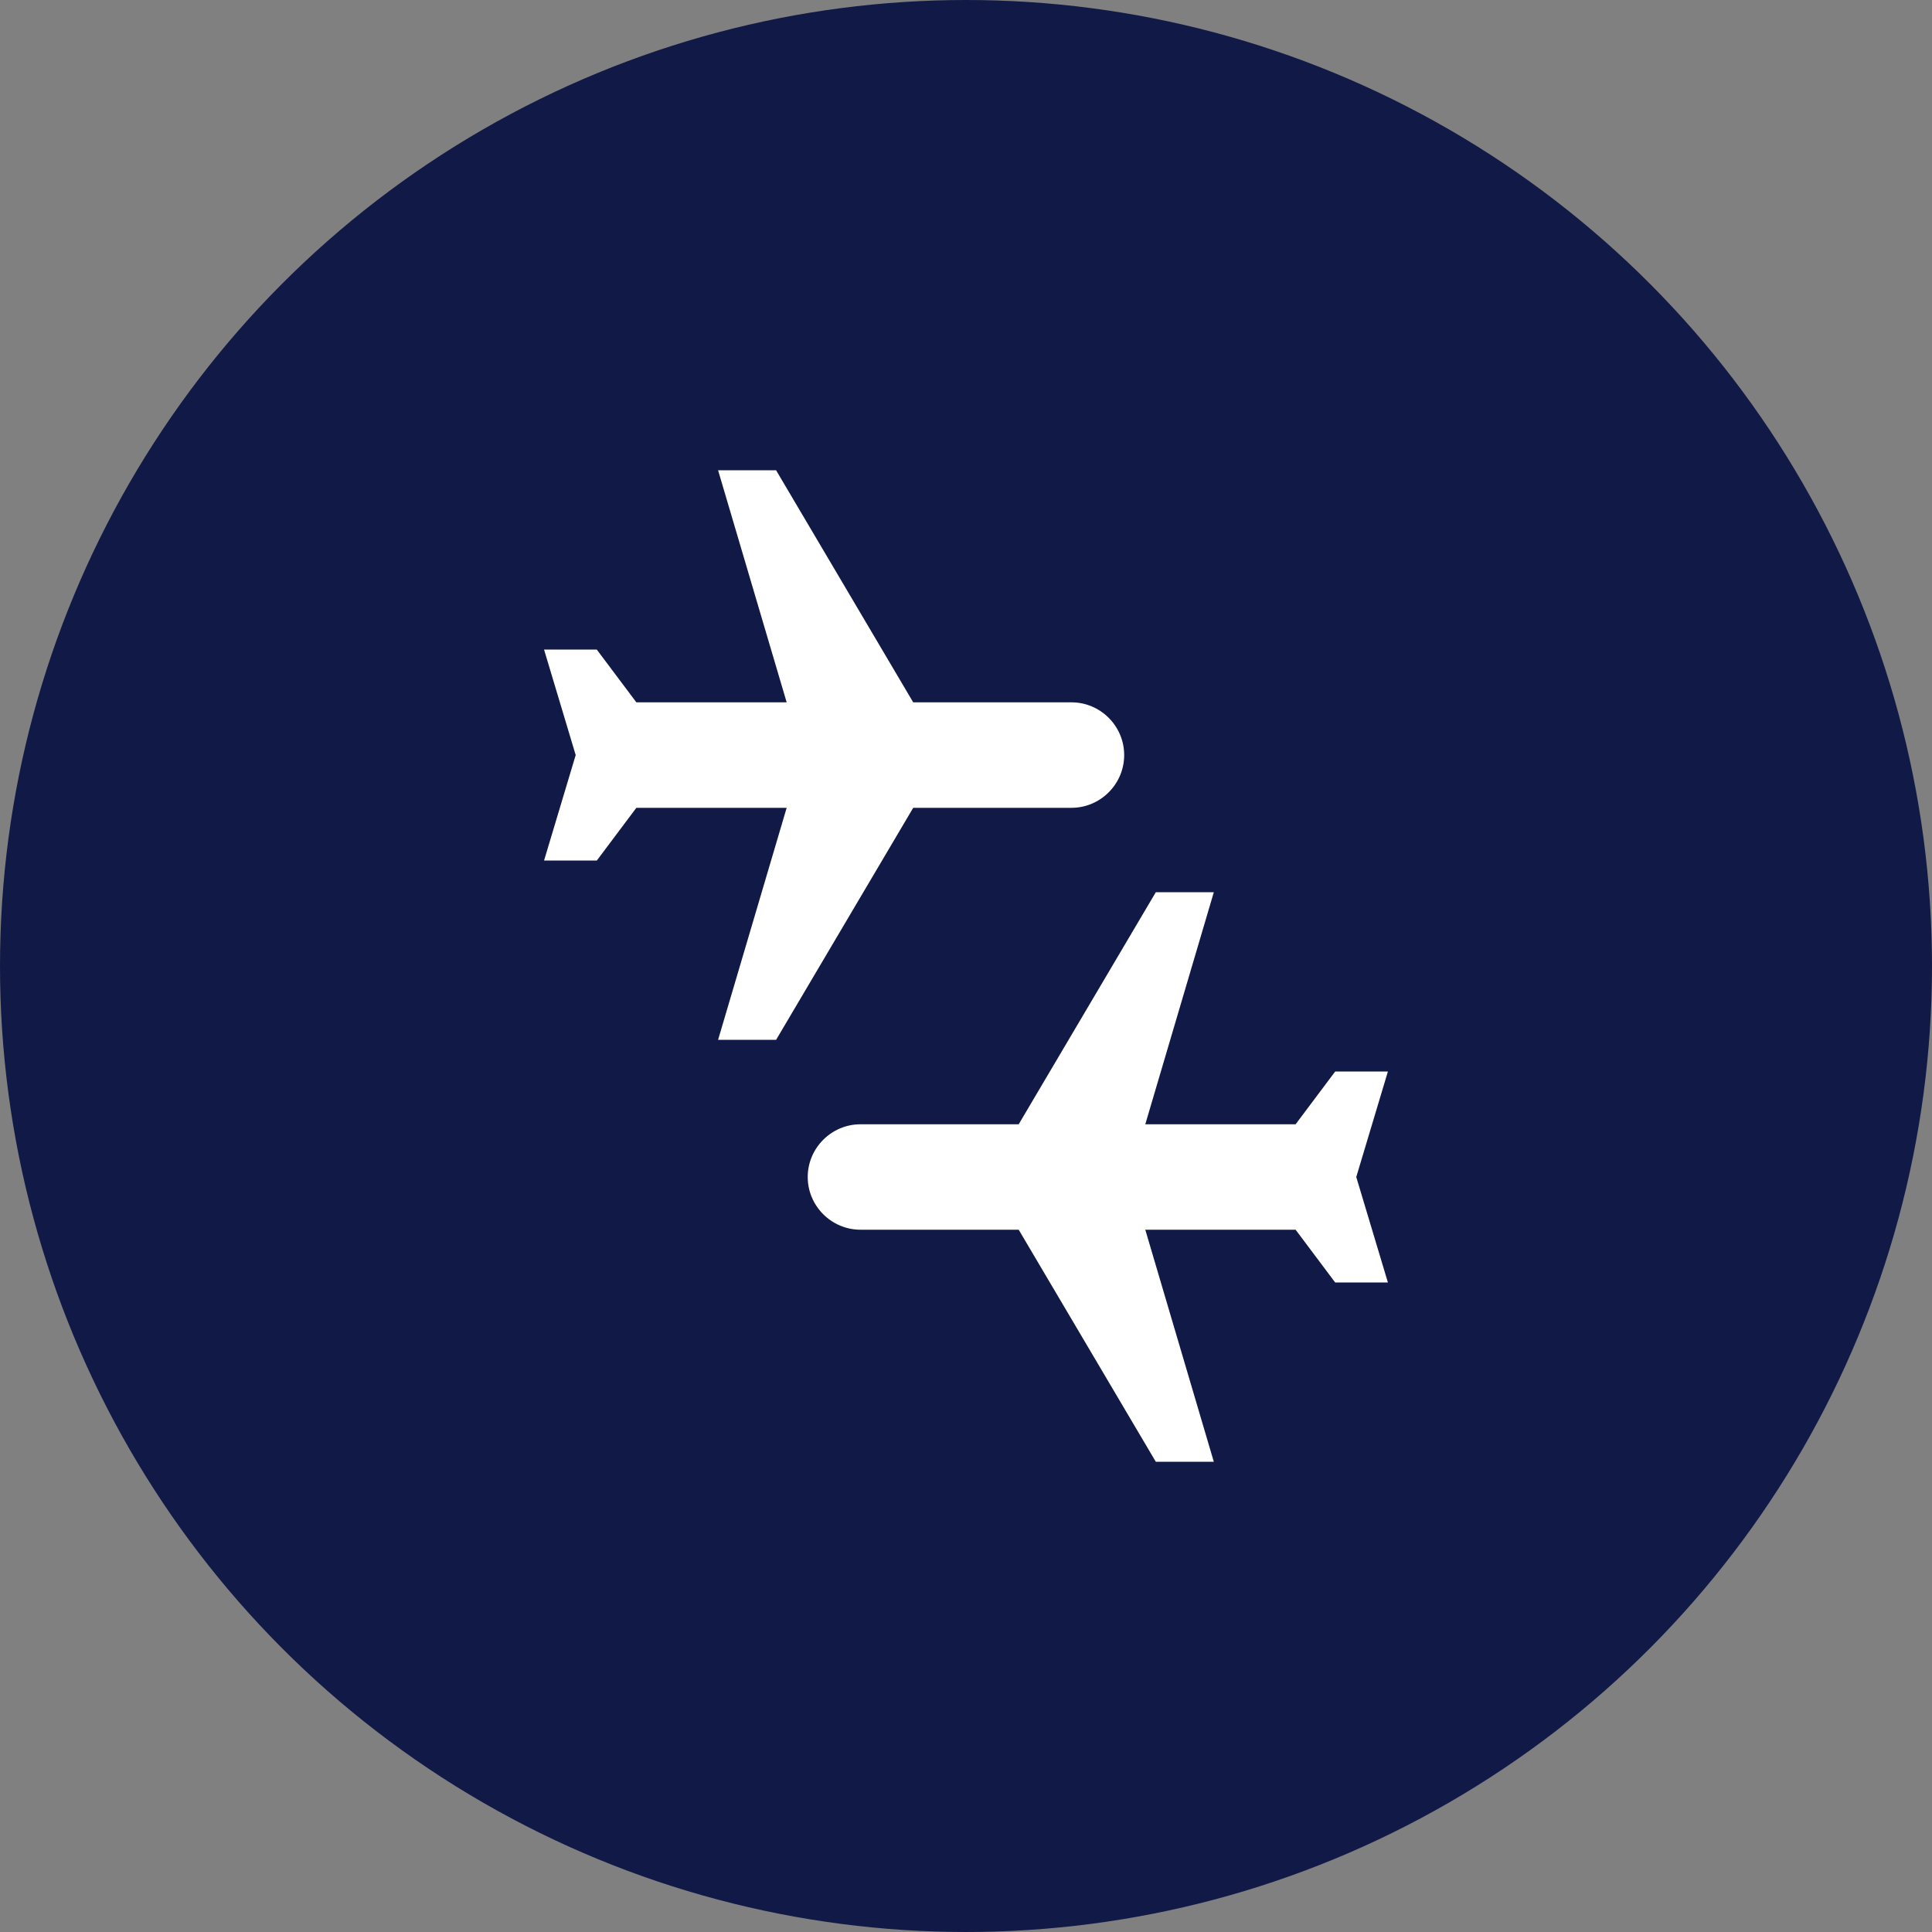
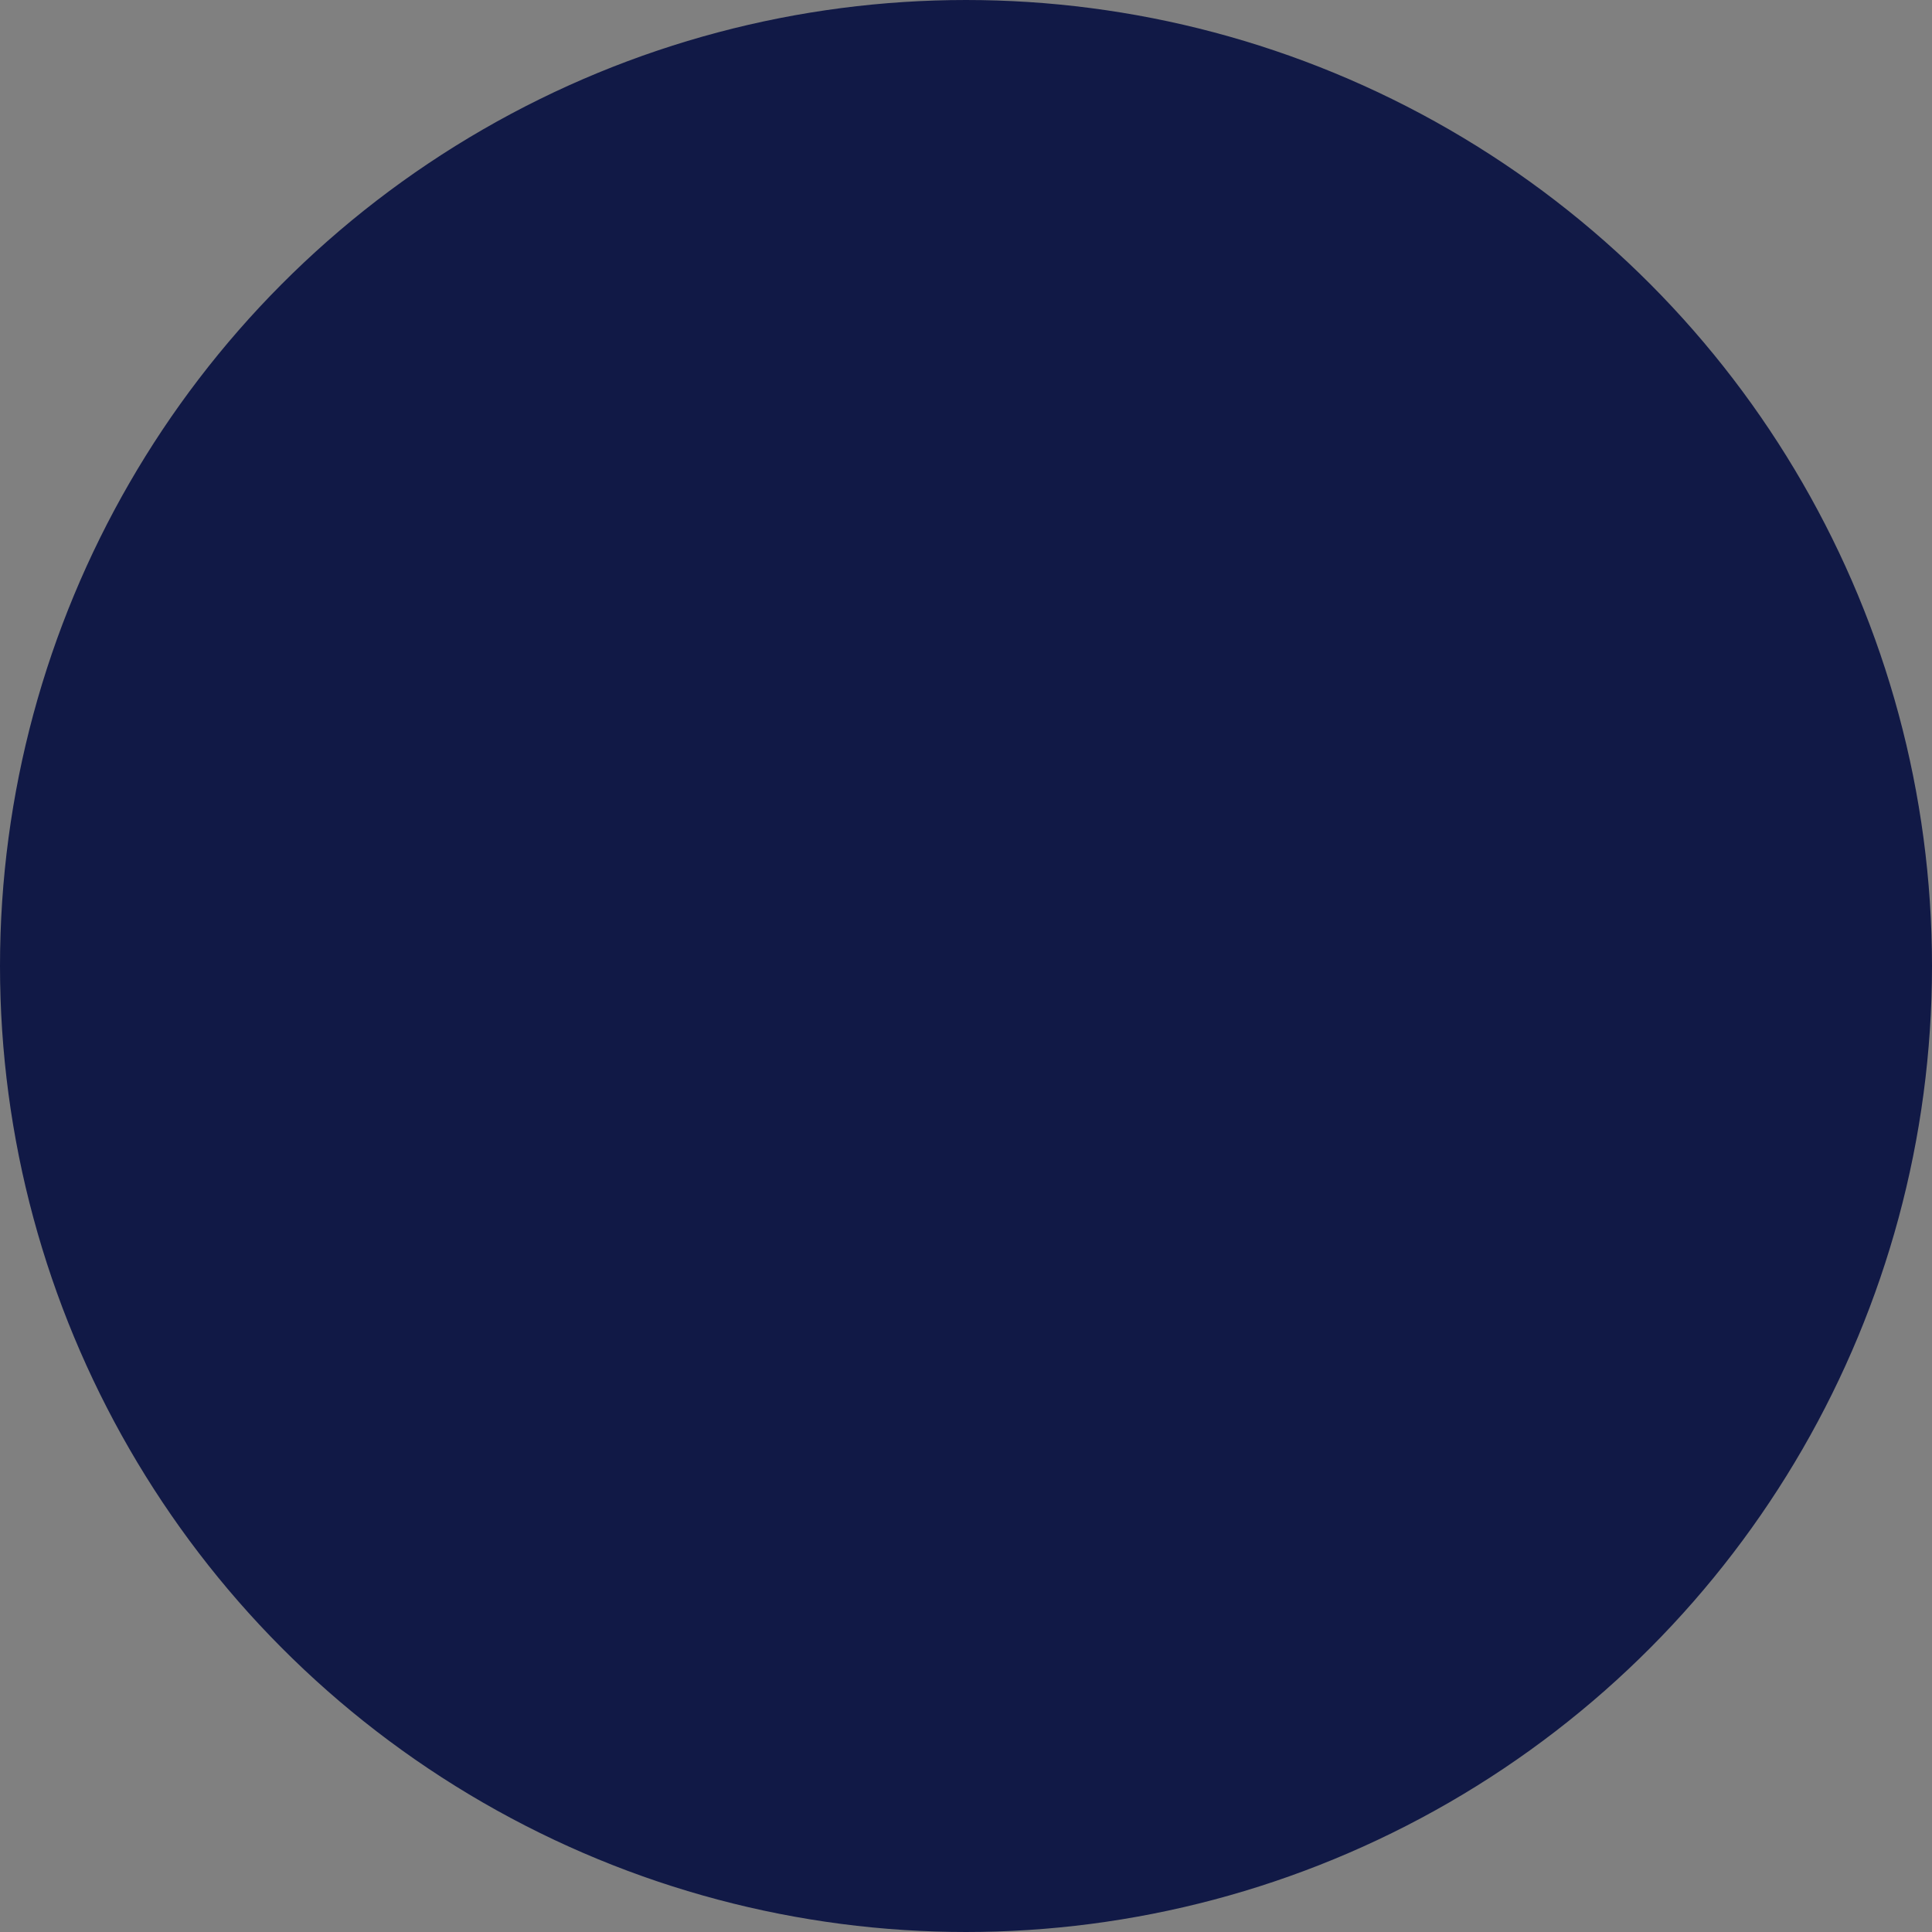
<svg xmlns="http://www.w3.org/2000/svg" width="40" height="40" viewBox="0 0 40 40" fill="none">
  <rect x="0" y="0" width="40" height="40" fill="#808080" stroke="none" />
  <circle cx="20" cy="20" r="19.5" fill="#111946" stroke="#111946" />
-   <path d="M23.712 25.46L25.131 30.265H23.93L21.091 25.46H17.815C17.215 25.46 16.723 24.969 16.723 24.369C16.723 23.768 17.215 23.277 17.815 23.277H21.091L23.93 18.472H25.131L23.712 23.277H26.824L27.643 22.185H28.735L28.08 24.369L28.735 26.552H27.643L26.824 25.46H23.712ZM13.175 14.541L12.356 13.449H11.264L11.919 15.633L11.264 17.817H12.356L13.175 16.725H16.287L14.867 21.529H16.068L18.907 16.725H22.183C22.784 16.725 23.275 16.233 23.275 15.633C23.275 15.032 22.784 14.541 22.183 14.541H18.907L16.068 9.736H14.867L16.287 14.541H13.175Z" fill="white" />
</svg>